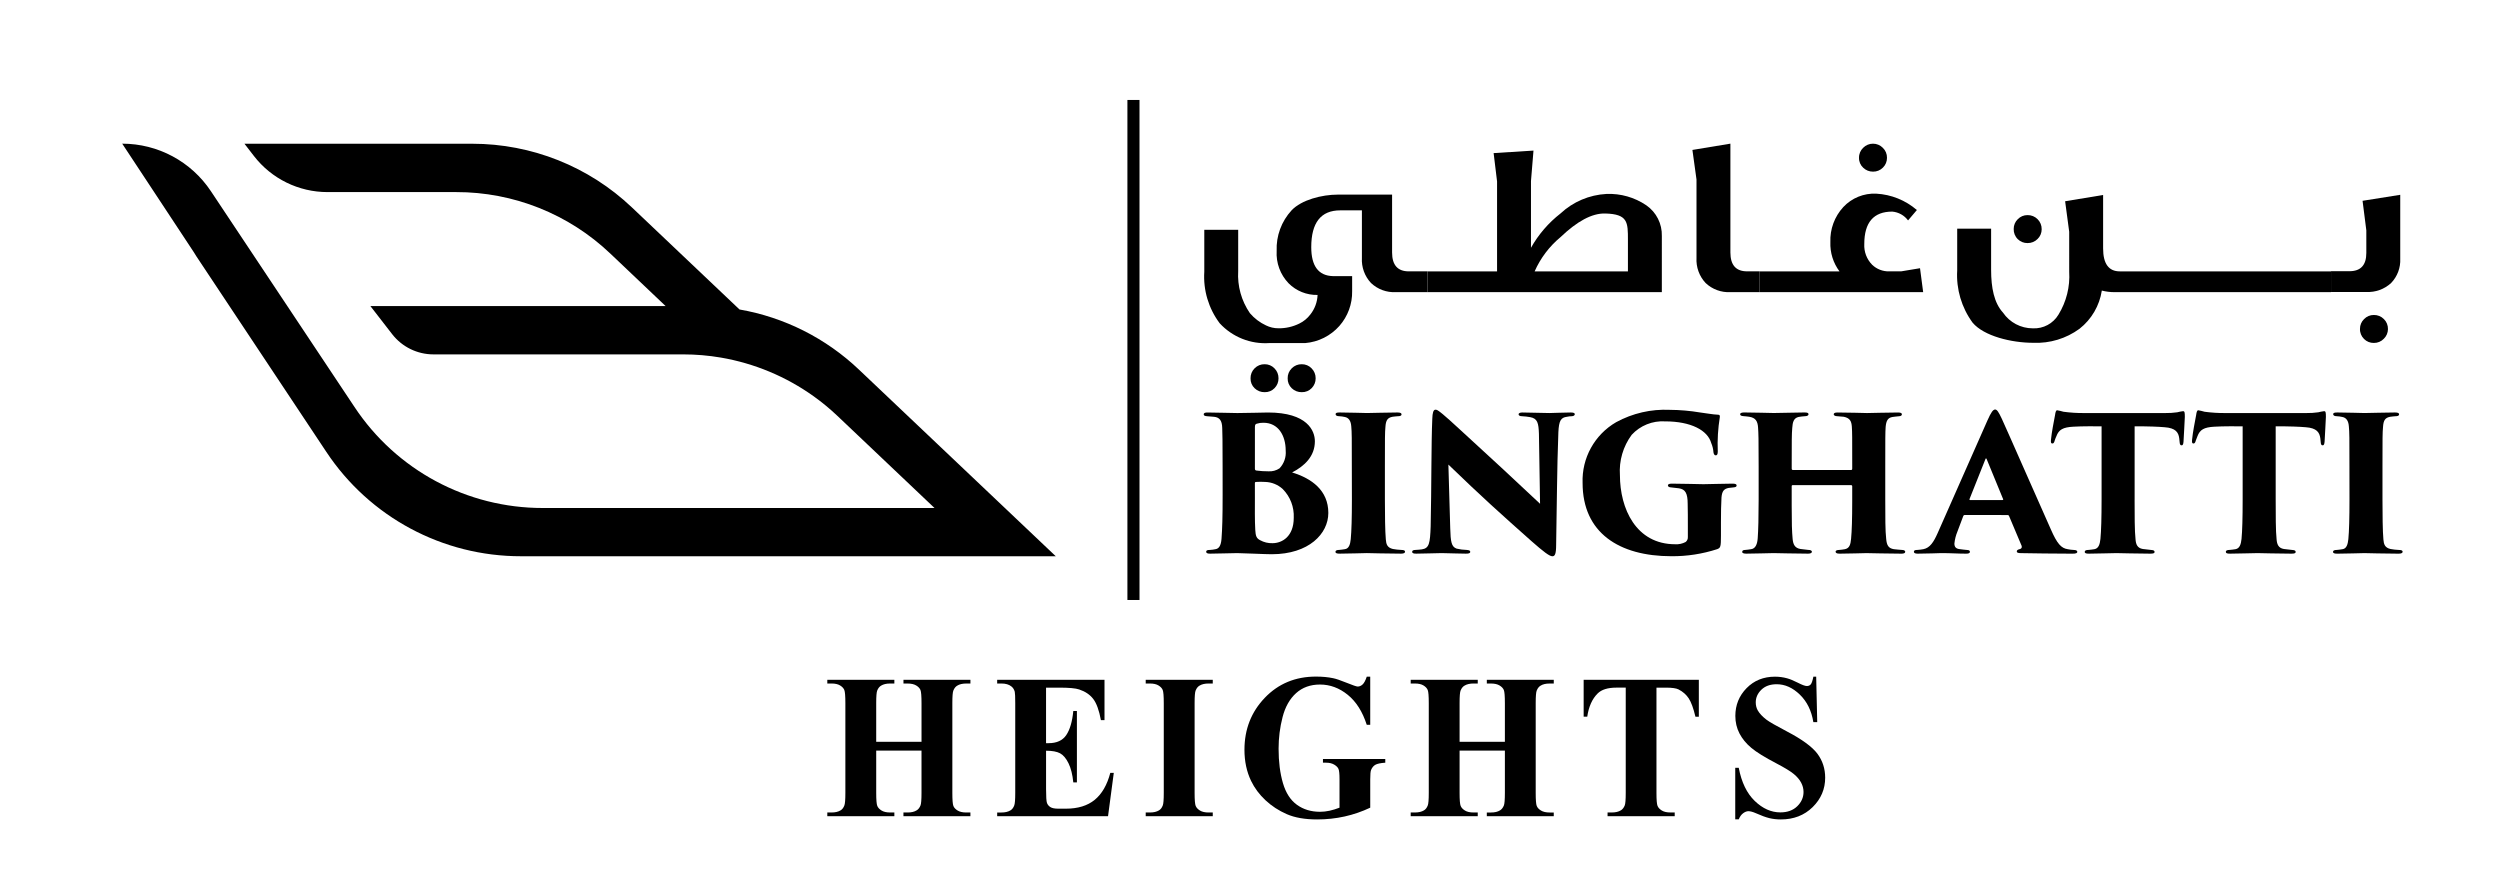
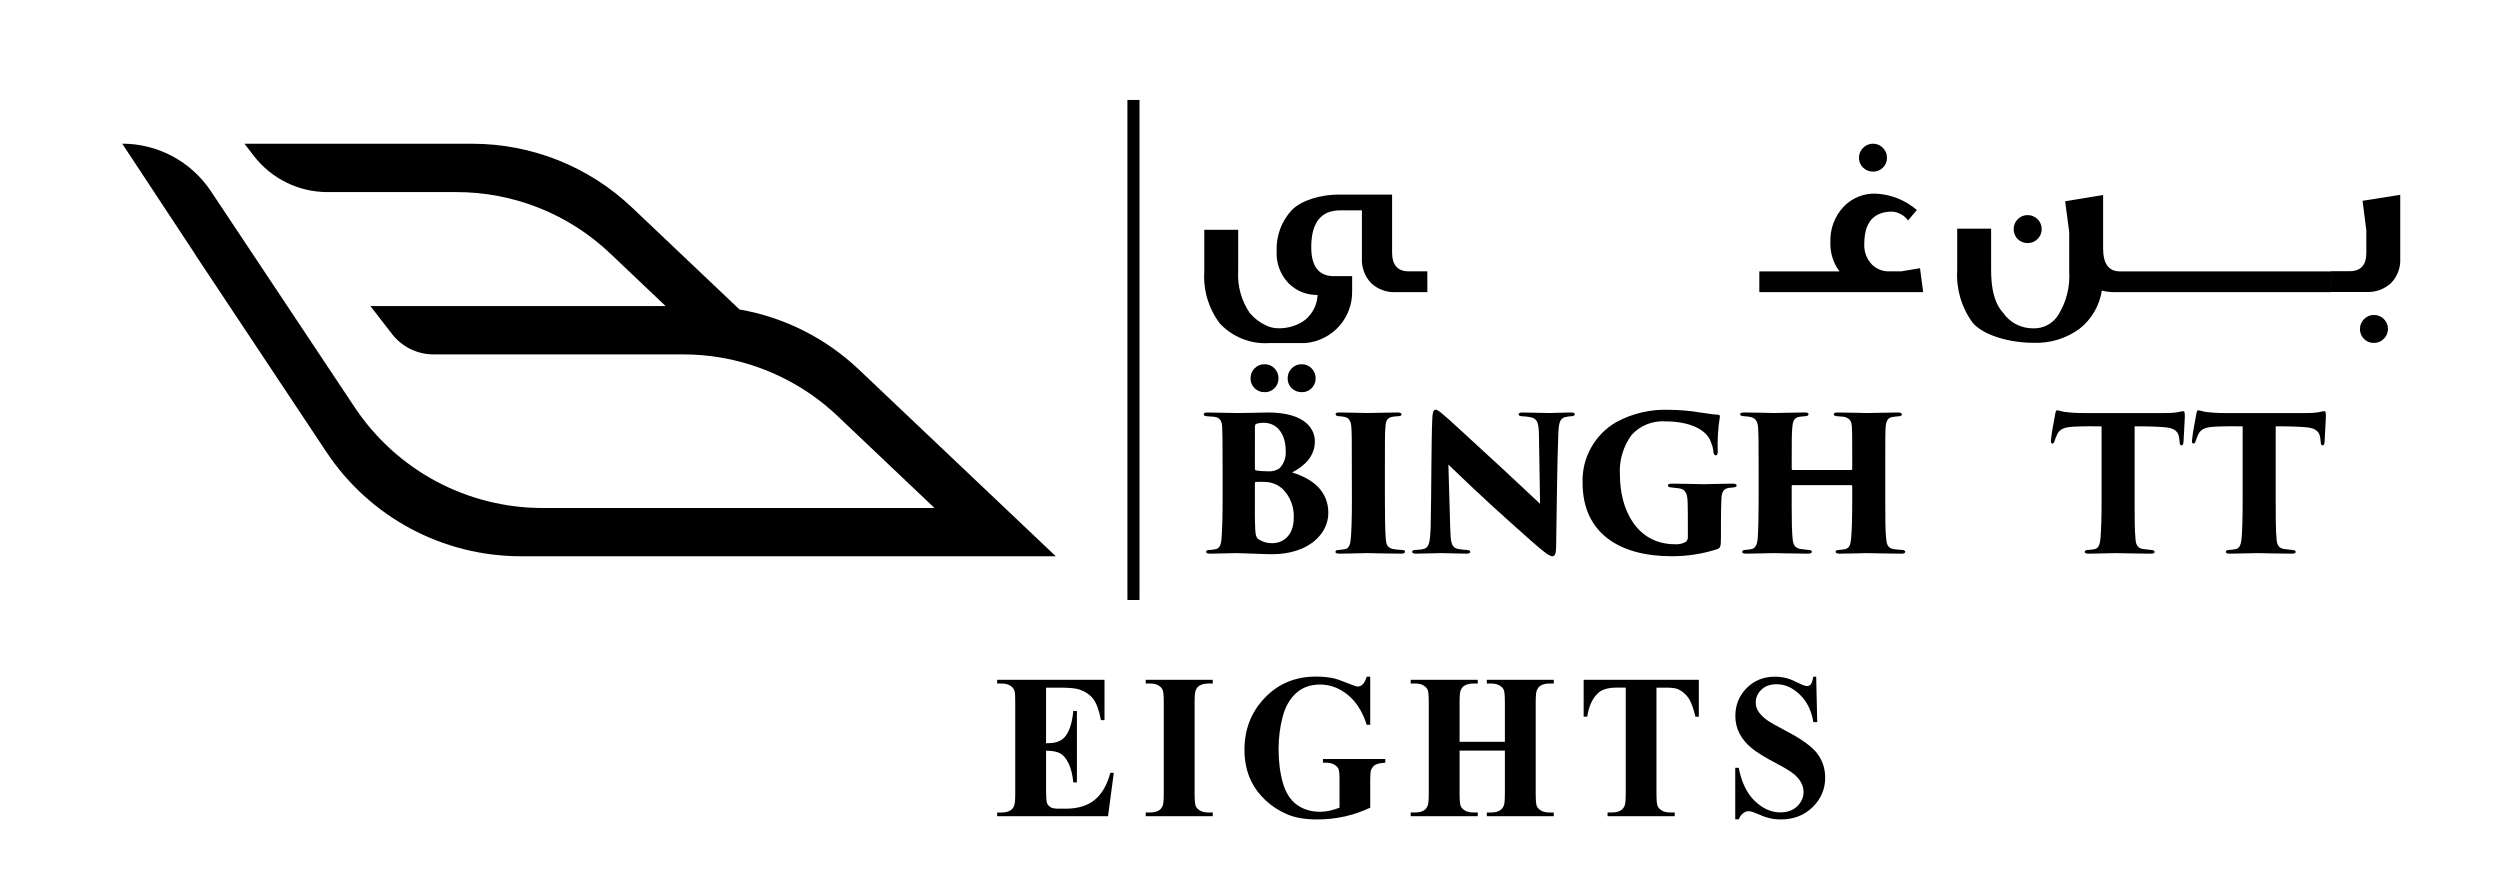
<svg xmlns="http://www.w3.org/2000/svg" version="1.1" id="Layer_1" x="0px" y="0px" width="200px" height="70px" viewBox="0 0 200 70" enable-background="new 0 0 200 70" xml:space="preserve">
  <rect x="-852.978" y="-166.5" fill="none" width="1920" height="1080" />
  <g id="Group_791" transform="translate(903.692 87.221)">
    <g id="Group_788" transform="translate(-774.488 -81.999)">
      <g id="Group_786" transform="translate(0 31.758)">
        <path id="Path_429" d="M-31.396,0.351c0-2.196-0.015-2.611-0.03-3.092c-0.015-0.613-0.224-0.852-0.657-0.896     c-0.18-0.015-0.389-0.029-0.553-0.044c-0.225-0.015-0.269-0.074-0.269-0.15c0-0.119,0.119-0.149,0.299-0.149     c0.912,0,1.658,0.044,2.391,0.044c0.986,0,1.867-0.044,2.449-0.044c3.154,0,3.752,1.464,3.752,2.301     c0,1.21-0.836,1.986-1.822,2.495c1.568,0.478,2.898,1.434,2.898,3.241c0,1.658-1.553,3.302-4.528,3.302     c-0.554,0-2.315-0.09-2.764-0.09c-0.657,0-1.359,0.044-2.167,0.044c-0.208,0-0.313-0.044-0.313-0.149s0.074-0.149,0.299-0.149     c0.151-0.008,0.301-0.027,0.448-0.06c0.269-0.045,0.434-0.269,0.479-0.822c0.06-0.821,0.09-1.688,0.09-3.57L-31.396,0.351z      M-28.812,2.891c0,0.717-0.016,1.763,0.03,2.525c0.029,0.478,0.089,0.669,0.389,0.821c0.301,0.166,0.642,0.249,0.985,0.238     c0.777,0,1.704-0.536,1.704-2.032c0.041-0.856-0.278-1.69-0.882-2.3c-0.382-0.349-0.873-0.55-1.39-0.568     c-0.249-0.016-0.498-0.016-0.747,0c-0.06,0-0.091,0.03-0.091,0.104L-28.812,2.891z M-28.812,0.516     c0,0.119,0.06,0.134,0.134,0.149c0.312,0.041,0.627,0.062,0.941,0.06c0.317,0.023,0.632-0.061,0.896-0.238     c0.36-0.381,0.54-0.897,0.493-1.419c0-1.21-0.598-2.227-1.777-2.227c-0.183-0.006-0.363,0.02-0.537,0.075     c-0.089,0.029-0.149,0.059-0.149,0.268L-28.812,0.516z" />
        <path id="Path_430" d="M-21.058,0.351c0-2.314,0-2.745-0.045-3.227c-0.029-0.418-0.193-0.687-0.521-0.747     c-0.148-0.033-0.297-0.054-0.449-0.06c-0.18,0-0.283-0.061-0.283-0.164c0-0.091,0.074-0.135,0.328-0.135     c0.598,0,2.063,0.044,2.182,0.044c0.133,0,1.896-0.044,2.434-0.044c0.254,0,0.33,0.06,0.33,0.149c0,0.12-0.135,0.15-0.285,0.15     c-0.15,0.015-0.238,0.015-0.434,0.044c-0.389,0.075-0.535,0.269-0.568,0.804c-0.043,0.479-0.043,0.866-0.043,3.182v2.633     c0,1.181,0.016,2.569,0.074,3.197c0.029,0.389,0.119,0.657,0.566,0.762c0.217,0.04,0.438,0.064,0.658,0.074     c0.254,0,0.313,0.061,0.313,0.149c0,0.075-0.072,0.15-0.313,0.15c-1.016,0-2.611-0.045-2.744-0.045     c-0.076,0-1.645,0.045-2.152,0.045c-0.24,0-0.357-0.029-0.357-0.15c0-0.104,0.117-0.149,0.299-0.149     c0.148-0.015,0.299-0.029,0.461-0.06c0.314-0.045,0.42-0.374,0.463-0.804c0.061-0.628,0.092-1.703,0.092-3.167L-21.058,0.351z" />
        <path id="Path_431" d="M-14.62-3.488c0.016-0.449,0.076-0.717,0.256-0.717c0.119,0,0.195,0.044,0.582,0.358     c0.627,0.522,1.406,1.271,4.826,4.406c1.523,1.406,2.555,2.405,2.957,2.764l-0.09-5.602c-0.029-0.837-0.104-1.226-0.701-1.33     c-0.219-0.039-0.436-0.064-0.658-0.074c-0.193,0-0.268-0.074-0.268-0.15c0-0.104,0.135-0.148,0.301-0.148     c0.596,0,1.566,0.044,2.164,0.044c0.33,0,1.076-0.044,1.703-0.044c0.225,0,0.328,0.044,0.328,0.134     c0,0.074-0.074,0.165-0.252,0.165c-0.127,0.001-0.252,0.017-0.373,0.044c-0.494,0.06-0.645,0.313-0.689,1.24     c-0.117,3.002-0.117,5.99-0.178,8.993c0,0.762-0.105,0.926-0.299,0.926c-0.24,0-0.703-0.358-1.674-1.21     C-7.7,5.416-9.015,4.235-9.913,3.414c-0.836-0.762-2.328-2.166-3.42-3.228l0.148,5.095c0.031,1.075,0.09,1.479,0.508,1.628     c0.262,0.063,0.525,0.098,0.793,0.104c0.225,0.015,0.299,0.061,0.299,0.15c0,0.12-0.119,0.149-0.359,0.149     c-0.521,0-1-0.029-1.928-0.044c-0.342,0-1.449,0.044-2.031,0.044c-0.209,0-0.328-0.029-0.328-0.149c0-0.09,0.074-0.15,0.283-0.15     c0.135-0.015,0.33-0.015,0.494-0.044c0.582-0.09,0.656-0.463,0.703-1.853C-14.681,2.04-14.708-1.561-14.62-3.488z" />
        <path id="Path_432" d="M8.472,5.875c0,0.883-0.029,0.972-0.299,1.077c-1.182,0.384-2.416,0.575-3.66,0.566     c-4.197,0-7.109-1.881-7.109-5.856c-0.076-1.995,0.959-3.87,2.688-4.869c1.313-0.715,2.795-1.056,4.287-0.986     c0.811,0.006,1.619,0.076,2.42,0.21C7.306-3.923,7.8-3.819,8.232-3.804c0.133,0,0.166,0.059,0.15,0.193     C8.235-2.703,8.179-1.784,8.218-0.865c0,0.239-0.061,0.314-0.166,0.314c-0.104,0-0.162-0.121-0.178-0.239     c-0.018-0.258-0.078-0.51-0.18-0.747C7.411-2.552,6.081-3.27,4.005-3.27c-1.008-0.063-1.99,0.333-2.674,1.076     C0.644-1.265,0.31-0.121,0.39,1.034c0,2.672,1.285,5.526,4.42,5.526c0.289,0.019,0.578-0.043,0.836-0.18     c0.123-0.096,0.189-0.246,0.178-0.401V5.072c0-0.612,0-1.194-0.014-1.747c0-0.852-0.193-1.165-0.701-1.24     C4.913,2.055,4.72,2.041,4.466,2.01c-0.119,0-0.238-0.061-0.238-0.149c0-0.09,0.074-0.15,0.313-0.15     c0.971,0,2.123,0.045,2.525,0.045c0.535,0,1.51-0.045,2.314-0.045c0.225,0,0.344,0.03,0.344,0.15c0,0.104-0.09,0.134-0.238,0.149     c-0.061,0-0.254,0.03-0.402,0.045C8.724,2.129,8.56,2.293,8.515,2.816C8.485,3.295,8.472,4.071,8.472,4.803V5.875z" />
        <path id="Path_433" d="M18.884,0.621c0.045,0,0.09-0.03,0.09-0.104V0.202c0-2.314,0-2.569-0.031-3.047     c-0.029-0.434-0.148-0.688-0.641-0.793c-0.121-0.014-0.344-0.029-0.523-0.044c-0.209,0-0.285-0.09-0.285-0.15     c0-0.089,0.076-0.148,0.299-0.148c0.867,0,2.211,0.044,2.361,0.044c0.133,0,1.852-0.044,2.494-0.044     c0.225,0,0.299,0.06,0.299,0.148c0,0.075-0.074,0.15-0.223,0.15c-0.256,0.03-0.344,0.03-0.523,0.06     c-0.389,0.061-0.508,0.314-0.553,0.792c-0.031,0.479-0.031,0.866-0.031,3.182v2.63c0,1.42,0,2.525,0.074,3.152     c0.045,0.493,0.166,0.747,0.613,0.822c0.209,0.03,0.508,0.044,0.658,0.06c0.178,0,0.252,0.074,0.252,0.149     c0,0.104-0.117,0.149-0.297,0.149c-1.031,0-2.539-0.044-2.809-0.044c-0.238,0-1.406,0.044-2.135,0.044     c-0.27,0-0.33-0.074-0.33-0.164c0-0.074,0.09-0.134,0.285-0.134c0.154-0.012,0.309-0.031,0.461-0.06     c0.359-0.075,0.451-0.358,0.494-0.836c0.059-0.628,0.09-1.569,0.09-2.988v-1.21c0.002-0.048-0.035-0.087-0.082-0.09     c-0.002,0-0.006,0-0.008,0h-4.66c-0.043-0.007-0.084,0.022-0.092,0.065c0,0.008,0,0.017,0,0.024v1.554     c0,1.419,0.018,2.031,0.076,2.674c0.043,0.432,0.178,0.717,0.627,0.791c0.314,0.045,0.463,0.06,0.627,0.074     c0.164,0,0.285,0.046,0.285,0.15c0,0.074-0.074,0.149-0.301,0.149c-0.85,0-2.611-0.044-2.762-0.044     c-0.135,0-1.703,0.044-2.182,0.044c-0.164,0-0.328-0.029-0.328-0.134s0.059-0.165,0.254-0.165c0.18-0.015,0.268-0.029,0.463-0.06     c0.359-0.045,0.494-0.434,0.523-0.882c0.045-0.627,0.074-1.674,0.074-3.092v-2.6c0-2.315-0.014-2.659-0.045-3.137     c-0.029-0.523-0.193-0.804-0.717-0.883c-0.18-0.029-0.254-0.029-0.418-0.044c-0.27-0.015-0.299-0.09-0.299-0.164     c0-0.104,0.164-0.135,0.328-0.135c0.865,0,2.016,0.044,2.361,0.044c0.566,0,1.82-0.044,2.465-0.044     c0.268,0,0.314,0.06,0.314,0.149c0,0.075-0.092,0.15-0.27,0.15c-0.174,0.011-0.35,0.03-0.523,0.06     c-0.4,0.09-0.477,0.433-0.506,0.866c-0.045,0.479-0.045,1.091-0.045,2.958v0.314c0,0.074,0.045,0.104,0.09,0.104L18.884,0.621z" />
-         <path id="Path_434" d="M27.983,4.22c-0.074,0-0.104,0.03-0.133,0.105L27.388,5.55c-0.127,0.306-0.207,0.627-0.24,0.956     c0,0.283,0.135,0.418,0.449,0.448c0.164,0.03,0.402,0.044,0.523,0.06c0.225,0,0.268,0.074,0.268,0.149     c0,0.121-0.121,0.15-0.314,0.15c-0.67,0-1.18-0.045-1.973-0.045c-0.164,0-1.15,0.045-1.896,0.045     c-0.209,0-0.299-0.061-0.299-0.15c0-0.119,0.105-0.149,0.283-0.149c0.162-0.011,0.32-0.03,0.479-0.06     c0.523-0.104,0.822-0.568,1.139-1.285l3.988-9.023c0.285-0.643,0.447-0.866,0.613-0.866c0.15,0,0.283,0.21,0.535,0.748     c0.389,0.836,2.898,6.559,3.914,8.828c0.508,1.165,0.836,1.523,1.359,1.6c0.156,0.032,0.316,0.052,0.479,0.06     c0.193,0,0.283,0.06,0.283,0.149c0,0.104-0.104,0.149-0.389,0.149c-1.465,0-3.168-0.029-4.123-0.044     c-0.24,0-0.328-0.045-0.328-0.134s0.074-0.149,0.209-0.179c0.164-0.03,0.223-0.134,0.18-0.269l-1.002-2.374     c-0.016-0.053-0.063-0.091-0.119-0.091L27.983,4.22z M30.972,3.026c0.09,0,0.09-0.045,0.074-0.074l-1.314-3.197     c-0.045-0.104-0.076-0.074-0.104,0l-1.273,3.197c-0.014,0.044,0.016,0.074,0.061,0.074H30.972z" />
        <path id="Path_435" d="M41.564,2.981c0,1.165,0,2.555,0.074,3.182c0.029,0.389,0.133,0.702,0.582,0.777     c0.195,0.03,0.375,0.045,0.645,0.074c0.236,0.015,0.297,0.061,0.297,0.165c0,0.09-0.074,0.134-0.344,0.134     c-1.016,0-2.465-0.044-2.703-0.044c-0.254,0-1.703,0.044-2.195,0.044c-0.238,0-0.346-0.029-0.346-0.149     c0-0.104,0.121-0.15,0.301-0.15c0.148-0.015,0.314-0.029,0.477-0.059c0.33-0.061,0.434-0.389,0.479-0.822     c0.061-0.627,0.092-1.704,0.092-3.152v-5.856c-0.584,0-1.51-0.014-2.258,0.031c-0.836,0.044-1.164,0.238-1.357,0.761     c-0.053,0.112-0.098,0.227-0.135,0.344c-0.029,0.119-0.076,0.239-0.18,0.239c-0.133,0-0.133-0.12-0.119-0.3     c0.059-0.612,0.223-1.419,0.328-1.986c0.029-0.225,0.074-0.373,0.164-0.373c0.172,0.029,0.342,0.069,0.508,0.119     c0.551,0.074,1.104,0.109,1.658,0.104h6.496c0.314,0.004,0.631-0.016,0.943-0.06c0.15-0.039,0.305-0.069,0.463-0.09     c0.133,0,0.148,0.09,0.148,0.463c0,0.209-0.09,1.599-0.105,1.972c-0.014,0.209-0.059,0.299-0.148,0.299     c-0.119,0-0.15-0.09-0.164-0.269c-0.016-0.164-0.016-0.224-0.031-0.299c-0.059-0.463-0.283-0.821-1.164-0.881     c-0.494-0.044-1.271-0.075-2.404-0.075V2.981z" />
        <path id="Path_436" d="M52.851,2.981c0,1.165,0,2.555,0.072,3.182c0.031,0.389,0.135,0.702,0.584,0.777     c0.193,0.03,0.375,0.045,0.643,0.074c0.238,0.015,0.299,0.061,0.299,0.165c0,0.09-0.074,0.134-0.344,0.134     c-1.016,0-2.465-0.044-2.703-0.044c-0.254,0-1.703,0.044-2.195,0.044c-0.24,0-0.346-0.029-0.346-0.149     c0-0.104,0.119-0.15,0.299-0.15c0.15-0.015,0.316-0.029,0.479-0.059c0.328-0.061,0.434-0.389,0.479-0.822     c0.061-0.627,0.09-1.704,0.09-3.152v-5.856c-0.582,0-1.508-0.014-2.256,0.031c-0.836,0.044-1.164,0.238-1.359,0.761     c-0.051,0.111-0.096,0.227-0.133,0.344c-0.031,0.119-0.074,0.239-0.18,0.239c-0.133,0-0.133-0.12-0.119-0.3     c0.059-0.612,0.225-1.419,0.328-1.986c0.029-0.225,0.074-0.373,0.164-0.373c0.172,0.029,0.342,0.069,0.508,0.119     c0.551,0.074,1.104,0.109,1.658,0.104h6.496c0.314,0.004,0.629-0.016,0.941-0.06c0.152-0.039,0.307-0.069,0.463-0.09     c0.133,0,0.148,0.09,0.148,0.463c0,0.209-0.09,1.599-0.104,1.972c-0.016,0.209-0.059,0.299-0.15,0.299     c-0.119,0-0.15-0.09-0.162-0.269c-0.016-0.164-0.016-0.224-0.031-0.299c-0.061-0.463-0.285-0.821-1.164-0.881     c-0.494-0.044-1.273-0.075-2.406-0.075L52.851,2.981z" />
-         <path id="Path_437" d="M58.751,0.351c0-2.314,0-2.745-0.047-3.227c-0.029-0.418-0.193-0.687-0.521-0.747     c-0.148-0.033-0.299-0.054-0.449-0.06c-0.178,0-0.285-0.061-0.285-0.164c0-0.091,0.076-0.135,0.33-0.135     c0.598,0,2.061,0.044,2.18,0.044c0.135,0,1.898-0.044,2.436-0.044c0.256,0,0.328,0.06,0.328,0.149c0,0.12-0.133,0.15-0.283,0.15     C62.29-3.667,62.2-3.667,62.005-3.637c-0.387,0.075-0.533,0.269-0.566,0.804c-0.045,0.479-0.045,0.866-0.045,3.182v2.633     c0,1.181,0.014,2.569,0.074,3.197c0.031,0.389,0.121,0.657,0.568,0.762c0.217,0.04,0.436,0.064,0.656,0.074     c0.256,0,0.314,0.061,0.314,0.149c0,0.075-0.074,0.15-0.314,0.15c-1.016,0-2.611-0.045-2.746-0.045     c-0.074,0-1.643,0.045-2.15,0.045c-0.238,0-0.359-0.029-0.359-0.15c0-0.104,0.121-0.149,0.301-0.149     c0.148-0.015,0.299-0.029,0.463-0.06c0.313-0.045,0.418-0.374,0.463-0.804c0.061-0.628,0.09-1.703,0.09-3.167L58.751,0.351z" />
      </g>
      <g id="Group_787" transform="translate(0.065)">
        <path id="Path_438" d="M-15.08,18.149h-2.521c-0.734,0.04-1.453-0.224-1.986-0.729c-0.51-0.543-0.773-1.271-0.73-2.014v-3.799     h-1.736c-1.543,0-2.316,0.982-2.316,2.946c0,1.51,0.578,2.282,1.736,2.315h1.535v1.205c0.02,1.021-0.346,2.014-1.02,2.78     c-0.699,0.791-1.678,1.282-2.73,1.371h-2.87c-1.496,0.102-2.959-0.481-3.976-1.584c-0.89-1.185-1.327-2.649-1.232-4.127v-3.348     h2.712v3.296c-0.073,1.197,0.257,2.384,0.937,3.372c0.354,0.415,0.794,0.749,1.289,0.979c0.308,0.151,0.645,0.23,0.987,0.229l0,0     c0.58,0.01,1.155-0.12,1.675-0.377c0.35-0.168,0.652-0.419,0.887-0.729c0.352-0.446,0.555-0.993,0.576-1.561     c-0.867,0.02-1.705-0.316-2.317-0.931c-0.666-0.693-1.013-1.632-0.956-2.592c-0.048-1.197,0.382-2.364,1.193-3.246     c0.794-0.838,2.418-1.258,3.705-1.258h4.336v4.63c0,1.006,0.445,1.509,1.334,1.51h1.484L-15.08,18.149z M-26.988,25.046     c0.004,0.292-0.11,0.572-0.313,0.78c-0.207,0.216-0.495,0.334-0.793,0.326c-0.3,0.007-0.589-0.106-0.805-0.314     c-0.216-0.205-0.335-0.493-0.326-0.792c-0.007-0.301,0.111-0.592,0.326-0.804c0.212-0.215,0.503-0.333,0.805-0.326     c0.293-0.003,0.575,0.114,0.779,0.326c0.215,0.212,0.332,0.501,0.327,0.802V25.046z M-24.017,25.046     c0.004,0.292-0.111,0.572-0.314,0.78c-0.207,0.216-0.494,0.334-0.796,0.326c-0.296,0.007-0.585-0.106-0.802-0.314     c-0.216-0.205-0.335-0.493-0.327-0.792c-0.008-0.301,0.111-0.592,0.327-0.804c0.213-0.215,0.502-0.333,0.802-0.326     c0.296-0.003,0.579,0.114,0.782,0.326c0.215,0.212,0.332,0.501,0.328,0.802V25.046z" />
-         <path id="Path_439" d="M3.678,18.15H-15.08v-1.661h5.576V9.291l-0.275-2.265l3.189-0.201l-0.201,2.44v5.335     c0.598-1.063,1.402-1.997,2.365-2.746c1.002-0.936,2.305-1.488,3.674-1.561c1.131-0.047,2.246,0.271,3.184,0.906     c0.807,0.557,1.275,1.485,1.246,2.465V18.15z M0.965,16.488v-2.517c0-1.406,0.006-2.068-1.82-2.113     c-1.063-0.027-2.252,0.629-3.568,1.887c-0.896,0.742-1.607,1.681-2.076,2.745L0.965,16.488z" />
-         <path id="Path_440" d="M11.477,18.15H9.167c-0.732,0.039-1.453-0.225-1.986-0.73c-0.51-0.544-0.773-1.272-0.73-2.016V9.138     L6.124,6.773L9.163,6.27v8.706c0,1.006,0.443,1.509,1.334,1.51h0.98V18.15z" />
        <path id="Path_441" d="M24.584,18.15H11.477v-1.661h6.414c-0.504-0.674-0.762-1.5-0.73-2.341     c-0.039-1.034,0.332-2.042,1.033-2.805c0.68-0.728,1.646-1.12,2.641-1.072c1.197,0.066,2.338,0.527,3.246,1.309l-0.705,0.831     c-0.301-0.405-0.76-0.662-1.264-0.705c-1.492,0-2.238,0.864-2.238,2.592c-0.033,0.617,0.195,1.22,0.629,1.661     c0.363,0.35,0.854,0.541,1.359,0.528h0.955l1.516-0.252L24.584,18.15z M21.69,7.404c0.002,0.293-0.113,0.575-0.322,0.779     c-0.209,0.215-0.498,0.333-0.797,0.327c-0.293,0.003-0.574-0.11-0.785-0.314c-0.221-0.204-0.342-0.492-0.334-0.792     c-0.008-0.304,0.115-0.595,0.334-0.804c0.207-0.21,0.49-0.329,0.785-0.327c0.295-0.001,0.576,0.117,0.783,0.327     C21.575,6.809,21.696,7.101,21.69,7.404L21.69,7.404z" />
        <path id="Path_442" d="M57.213,18.15H39.881c-0.338,0.001-0.676-0.042-1.004-0.126c-0.186,1.209-0.824,2.302-1.787,3.058     c-1.07,0.782-2.373,1.177-3.699,1.12c-1.744,0-3.943-0.536-4.85-1.608c-0.885-1.207-1.322-2.684-1.234-4.177v-3.348h2.713v3.296     c0,1.443,0.24,2.646,0.949,3.421c0.537,0.788,1.43,1.26,2.383,1.259c0.84,0.043,1.635-0.383,2.063-1.107     c0.627-1.027,0.926-2.221,0.852-3.423V13.32l-0.326-2.441l3.039-0.503v4.275c0,1.225,0.445,1.837,1.334,1.837h16.904     L57.213,18.15z M34.065,13.116c0.002,0.294-0.115,0.576-0.328,0.78c-0.211,0.216-0.502,0.334-0.805,0.328     c-0.291,0.004-0.57-0.109-0.779-0.314c-0.219-0.214-0.336-0.511-0.326-0.817c-0.002-0.294,0.115-0.577,0.326-0.78     c0.205-0.212,0.486-0.33,0.779-0.327c0.303-0.006,0.594,0.112,0.805,0.327C33.952,12.524,34.071,12.815,34.065,13.116     L34.065,13.116z" />
        <path id="Path_443" d="M62.75,15.469c0.037,0.723-0.229,1.43-0.73,1.95c-0.539,0.498-1.256,0.756-1.988,0.717h-2.818v-1.661     h1.473c0.9,0,1.35-0.486,1.35-1.46v-1.808l-0.301-2.365l3.014-0.479L62.75,15.469z M61.768,21.106     c-0.002,0.289-0.119,0.566-0.326,0.768c-0.209,0.222-0.5,0.345-0.805,0.339c-0.291,0.005-0.572-0.108-0.779-0.313     c-0.219-0.214-0.34-0.511-0.328-0.817c-0.002-0.294,0.117-0.577,0.328-0.78c0.205-0.212,0.486-0.33,0.779-0.327     c0.301-0.006,0.594,0.112,0.805,0.327C61.657,20.513,61.774,20.804,61.768,21.106L61.768,21.106z" />
      </g>
    </g>
    <path id="Path_444" d="M-834.975-57.651c-2.641-2.512-5.966-4.186-9.557-4.812l-8.612-8.169c-3.445-3.269-8.015-5.09-12.764-5.09   h-18.227l0.755,0.978c1.408,1.823,3.582,2.89,5.885,2.89h10.294c4.592-0.008,9.011,1.755,12.337,4.921l4.419,4.196h-23.617   l1.741,2.247c0.792,1.022,2.012,1.62,3.306,1.62h19.982c1.008,0,2.014,0.085,3.008,0.255c2.678,0.459,5.217,1.518,7.428,3.098   c0.669,0.479,1.305,1.004,1.901,1.57l7.765,7.366h-31.339c-6.06,0.006-11.717-3.029-15.063-8.082l-11.489-17.265   c-1.579-2.374-4.241-3.8-7.093-3.8l0,0l5.744,8.706c0.058,0.095,0.112,0.192,0.175,0.285l10.407,15.662   c3.462,5.225,9.313,8.361,15.58,8.354h42.779L-834.975-57.651z" />
    <rect id="Rectangle_2548" x="-813.499" y="-79.224" width="0.967" height="40.002" />
  </g>
  <g>
-     <path d="M70.097,60.05v3.38c0,0.559,0.029,0.907,0.087,1.046c0.058,0.14,0.171,0.262,0.34,0.366   c0.169,0.105,0.397,0.157,0.685,0.157h0.34v0.298h-5.364v-0.298h0.341c0.297,0,0.537-0.057,0.719-0.169   c0.131-0.075,0.232-0.204,0.302-0.387c0.056-0.128,0.083-0.467,0.083-1.014v-7.179c0-0.558-0.028-0.906-0.083-1.046   c-0.055-0.14-0.167-0.262-0.336-0.366s-0.397-0.157-0.685-0.157h-0.341v-0.298h5.364v0.298h-0.34c-0.297,0-0.537,0.057-0.719,0.169   c-0.131,0.075-0.234,0.204-0.31,0.387c-0.056,0.129-0.083,0.467-0.083,1.014v3.091h3.625v-3.091c0-0.558-0.028-0.906-0.083-1.046   s-0.169-0.262-0.34-0.366s-0.401-0.157-0.688-0.157h-0.333v-0.298h5.357v0.298H77.3c-0.303,0-0.542,0.057-0.719,0.169   c-0.131,0.075-0.235,0.204-0.31,0.387c-0.056,0.129-0.083,0.467-0.083,1.014v7.179c0,0.559,0.028,0.907,0.083,1.046   c0.055,0.14,0.169,0.262,0.34,0.366c0.171,0.105,0.401,0.157,0.688,0.157h0.333v0.298h-5.357v-0.298h0.333   c0.303,0,0.542-0.057,0.719-0.169c0.131-0.075,0.234-0.204,0.31-0.387c0.056-0.128,0.083-0.467,0.083-1.014v-3.38H70.097z" />
    <path d="M83.684,55.012v4.442h0.205c0.65,0,1.122-0.217,1.415-0.652c0.292-0.435,0.479-1.075,0.56-1.923h0.288v5.714h-0.288   c-0.061-0.622-0.188-1.132-0.382-1.529c-0.194-0.396-0.42-0.664-0.677-0.801s-0.631-0.205-1.12-0.205v3.074   c0,0.602,0.024,0.969,0.072,1.103c0.048,0.135,0.137,0.244,0.269,0.33c0.131,0.086,0.343,0.129,0.635,0.129h0.613   c0.958,0,1.727-0.236,2.304-0.708c0.577-0.473,0.992-1.191,1.245-2.157h0.28l-0.461,3.469h-8.868v-0.298h0.341   c0.297,0,0.537-0.057,0.719-0.169c0.131-0.075,0.232-0.204,0.302-0.387c0.056-0.128,0.083-0.467,0.083-1.014v-7.179   c0-0.493-0.013-0.797-0.038-0.909c-0.05-0.188-0.144-0.333-0.28-0.435c-0.192-0.15-0.454-0.226-0.787-0.226h-0.341v-0.298h8.587   v3.228h-0.287c-0.146-0.789-0.352-1.354-0.617-1.698c-0.265-0.344-0.64-0.596-1.124-0.757c-0.283-0.097-0.813-0.145-1.589-0.145   H83.684z" />
    <path d="M97.021,64.999v0.298h-5.364v-0.298h0.341c0.297,0,0.537-0.057,0.719-0.169c0.131-0.075,0.232-0.204,0.302-0.387   c0.056-0.128,0.083-0.467,0.083-1.014v-7.179c0-0.558-0.028-0.906-0.083-1.046c-0.055-0.14-0.167-0.262-0.336-0.366   s-0.397-0.157-0.685-0.157h-0.341v-0.298h5.364v0.298h-0.34c-0.297,0-0.537,0.057-0.719,0.169c-0.131,0.075-0.234,0.204-0.31,0.387   c-0.056,0.129-0.083,0.467-0.083,1.014v7.179c0,0.559,0.029,0.907,0.087,1.046c0.058,0.14,0.171,0.262,0.34,0.366   c0.169,0.105,0.397,0.157,0.685,0.157H97.021z" />
    <path d="M109.618,54.135v3.847h-0.279c-0.338-1.052-0.846-1.852-1.521-2.398s-1.414-0.821-2.217-0.821   c-0.768,0-1.404,0.229-1.914,0.688s-0.871,1.099-1.082,1.92c-0.213,0.82-0.318,1.663-0.318,2.526c0,1.047,0.117,1.964,0.348,2.753   c0.232,0.788,0.607,1.368,1.125,1.738c0.516,0.37,1.131,0.555,1.842,0.555c0.246,0,0.5-0.027,0.76-0.084s0.527-0.139,0.799-0.245   v-2.27c0-0.43-0.027-0.707-0.084-0.833c-0.055-0.126-0.17-0.24-0.344-0.343c-0.174-0.102-0.385-0.152-0.631-0.152h-0.266v-0.298   h4.986v0.298c-0.379,0.026-0.643,0.082-0.791,0.165s-0.264,0.221-0.344,0.414c-0.045,0.103-0.068,0.352-0.068,0.749v2.27   c-0.656,0.311-1.338,0.546-2.047,0.704s-1.443,0.237-2.205,0.237c-0.975,0-1.781-0.142-2.426-0.423   c-0.643-0.281-1.209-0.651-1.701-1.11s-0.877-0.976-1.154-1.55c-0.354-0.74-0.53-1.569-0.53-2.486c0-1.642,0.542-3.028,1.627-4.161   c1.084-1.132,2.447-1.698,4.092-1.698c0.51,0,0.969,0.043,1.377,0.129c0.223,0.043,0.582,0.165,1.078,0.366   c0.498,0.201,0.791,0.302,0.883,0.302c0.141,0,0.271-0.055,0.393-0.165c0.121-0.109,0.232-0.317,0.334-0.623H109.618z" />
    <path d="M116.767,60.05v3.38c0,0.559,0.028,0.907,0.087,1.046c0.058,0.14,0.171,0.262,0.34,0.366   c0.169,0.105,0.397,0.157,0.686,0.157h0.34v0.298h-5.364v-0.298h0.341c0.297,0,0.537-0.057,0.719-0.169   c0.131-0.075,0.231-0.204,0.303-0.387c0.056-0.128,0.083-0.467,0.083-1.014v-7.179c0-0.558-0.027-0.906-0.083-1.046   s-0.168-0.262-0.337-0.366s-0.397-0.157-0.685-0.157h-0.341v-0.298h5.364v0.298h-0.34c-0.298,0-0.537,0.057-0.719,0.169   c-0.132,0.075-0.235,0.204-0.311,0.387c-0.056,0.129-0.083,0.467-0.083,1.014v3.091h3.624v-3.091c0-0.558-0.028-0.906-0.083-1.046   c-0.056-0.14-0.17-0.262-0.341-0.366c-0.172-0.104-0.401-0.157-0.688-0.157h-0.333v-0.298h5.356v0.298h-0.333   c-0.302,0-0.542,0.057-0.719,0.169c-0.131,0.075-0.234,0.204-0.31,0.387c-0.056,0.129-0.083,0.467-0.083,1.014v7.179   c0,0.559,0.027,0.907,0.083,1.046c0.056,0.14,0.169,0.262,0.34,0.366c0.172,0.105,0.401,0.157,0.688,0.157h0.333v0.298h-5.356   v-0.298h0.333c0.303,0,0.542-0.057,0.719-0.169c0.131-0.075,0.234-0.204,0.311-0.387c0.055-0.128,0.083-0.467,0.083-1.014v-3.38   H116.767z" />
    <path d="M135.907,54.384v2.954h-0.272c-0.161-0.682-0.341-1.171-0.537-1.469s-0.467-0.535-0.81-0.713   c-0.191-0.097-0.527-0.145-1.006-0.145h-0.765v8.418c0,0.559,0.029,0.907,0.087,1.046c0.058,0.14,0.172,0.262,0.341,0.366   c0.169,0.105,0.399,0.157,0.692,0.157h0.34v0.298h-5.372v-0.298h0.341c0.298,0,0.537-0.057,0.719-0.169   c0.131-0.075,0.234-0.204,0.311-0.387c0.056-0.128,0.083-0.467,0.083-1.014v-8.418h-0.741c-0.691,0-1.193,0.155-1.506,0.467   c-0.438,0.435-0.717,1.055-0.832,1.859h-0.288v-2.954H135.907z" />
    <path d="M145.295,54.135l0.083,3.638h-0.31c-0.146-0.912-0.506-1.646-1.078-2.201c-0.573-0.556-1.191-0.833-1.857-0.833   c-0.515,0-0.922,0.146-1.223,0.438c-0.3,0.292-0.45,0.629-0.45,1.01c0,0.241,0.054,0.456,0.159,0.644   c0.146,0.253,0.381,0.502,0.704,0.749c0.236,0.177,0.784,0.491,1.642,0.941c1.2,0.628,2.01,1.221,2.429,1.778   c0.413,0.559,0.62,1.197,0.62,1.916c0,0.912-0.334,1.696-1.002,2.354c-0.669,0.657-1.518,0.986-2.546,0.986   c-0.323,0-0.628-0.035-0.916-0.104c-0.287-0.07-0.648-0.201-1.082-0.395c-0.242-0.107-0.441-0.161-0.598-0.161   c-0.131,0-0.27,0.054-0.416,0.161s-0.265,0.271-0.355,0.49h-0.28v-4.12h0.28c0.222,1.159,0.649,2.043,1.282,2.651   c0.633,0.609,1.315,0.914,2.047,0.914c0.564,0,1.015-0.164,1.351-0.491c0.335-0.327,0.503-0.708,0.503-1.143   c0-0.258-0.064-0.507-0.193-0.749c-0.128-0.241-0.323-0.471-0.586-0.688c-0.263-0.218-0.727-0.5-1.393-0.85   c-0.933-0.487-1.604-0.903-2.012-1.247c-0.409-0.343-0.723-0.727-0.942-1.15s-0.329-0.891-0.329-1.4c0-0.869,0.3-1.61,0.9-2.222   s1.356-0.917,2.27-0.917c0.333,0,0.656,0.043,0.969,0.129c0.237,0.063,0.525,0.184,0.866,0.357   c0.341,0.175,0.579,0.262,0.715,0.262c0.131,0,0.234-0.043,0.311-0.129c0.075-0.086,0.146-0.292,0.212-0.619H145.295z" />
  </g>
</svg>